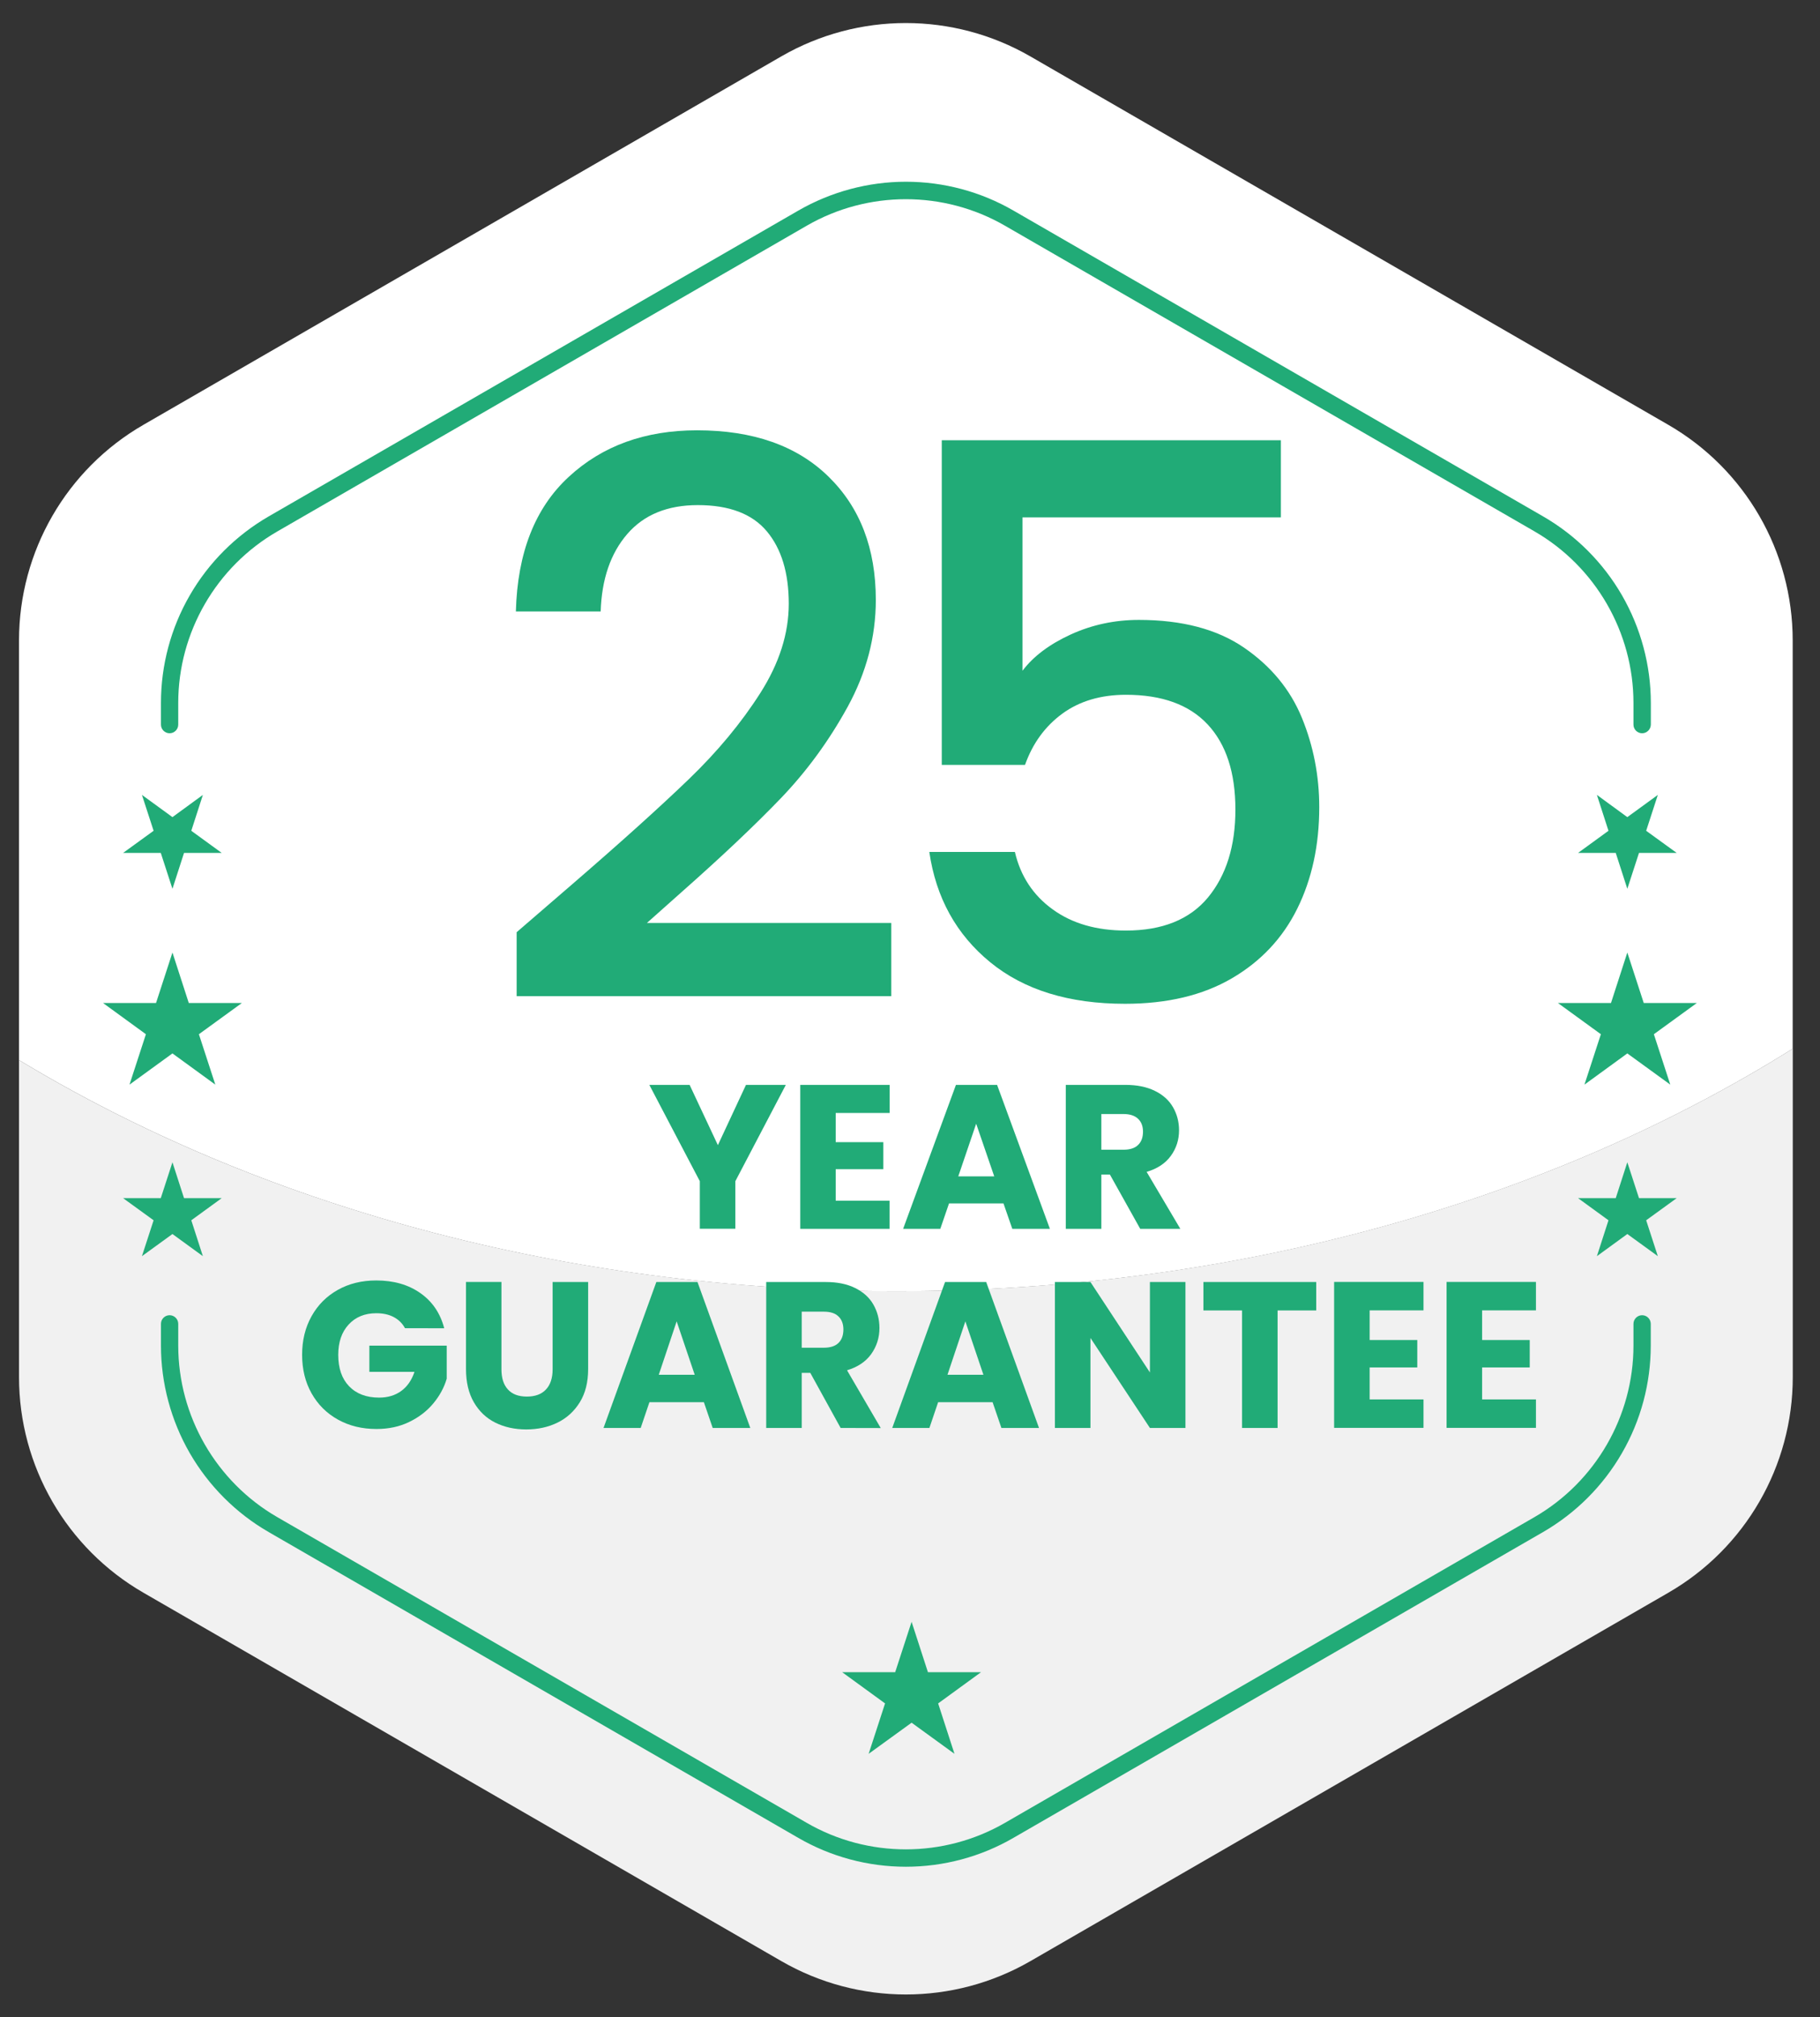
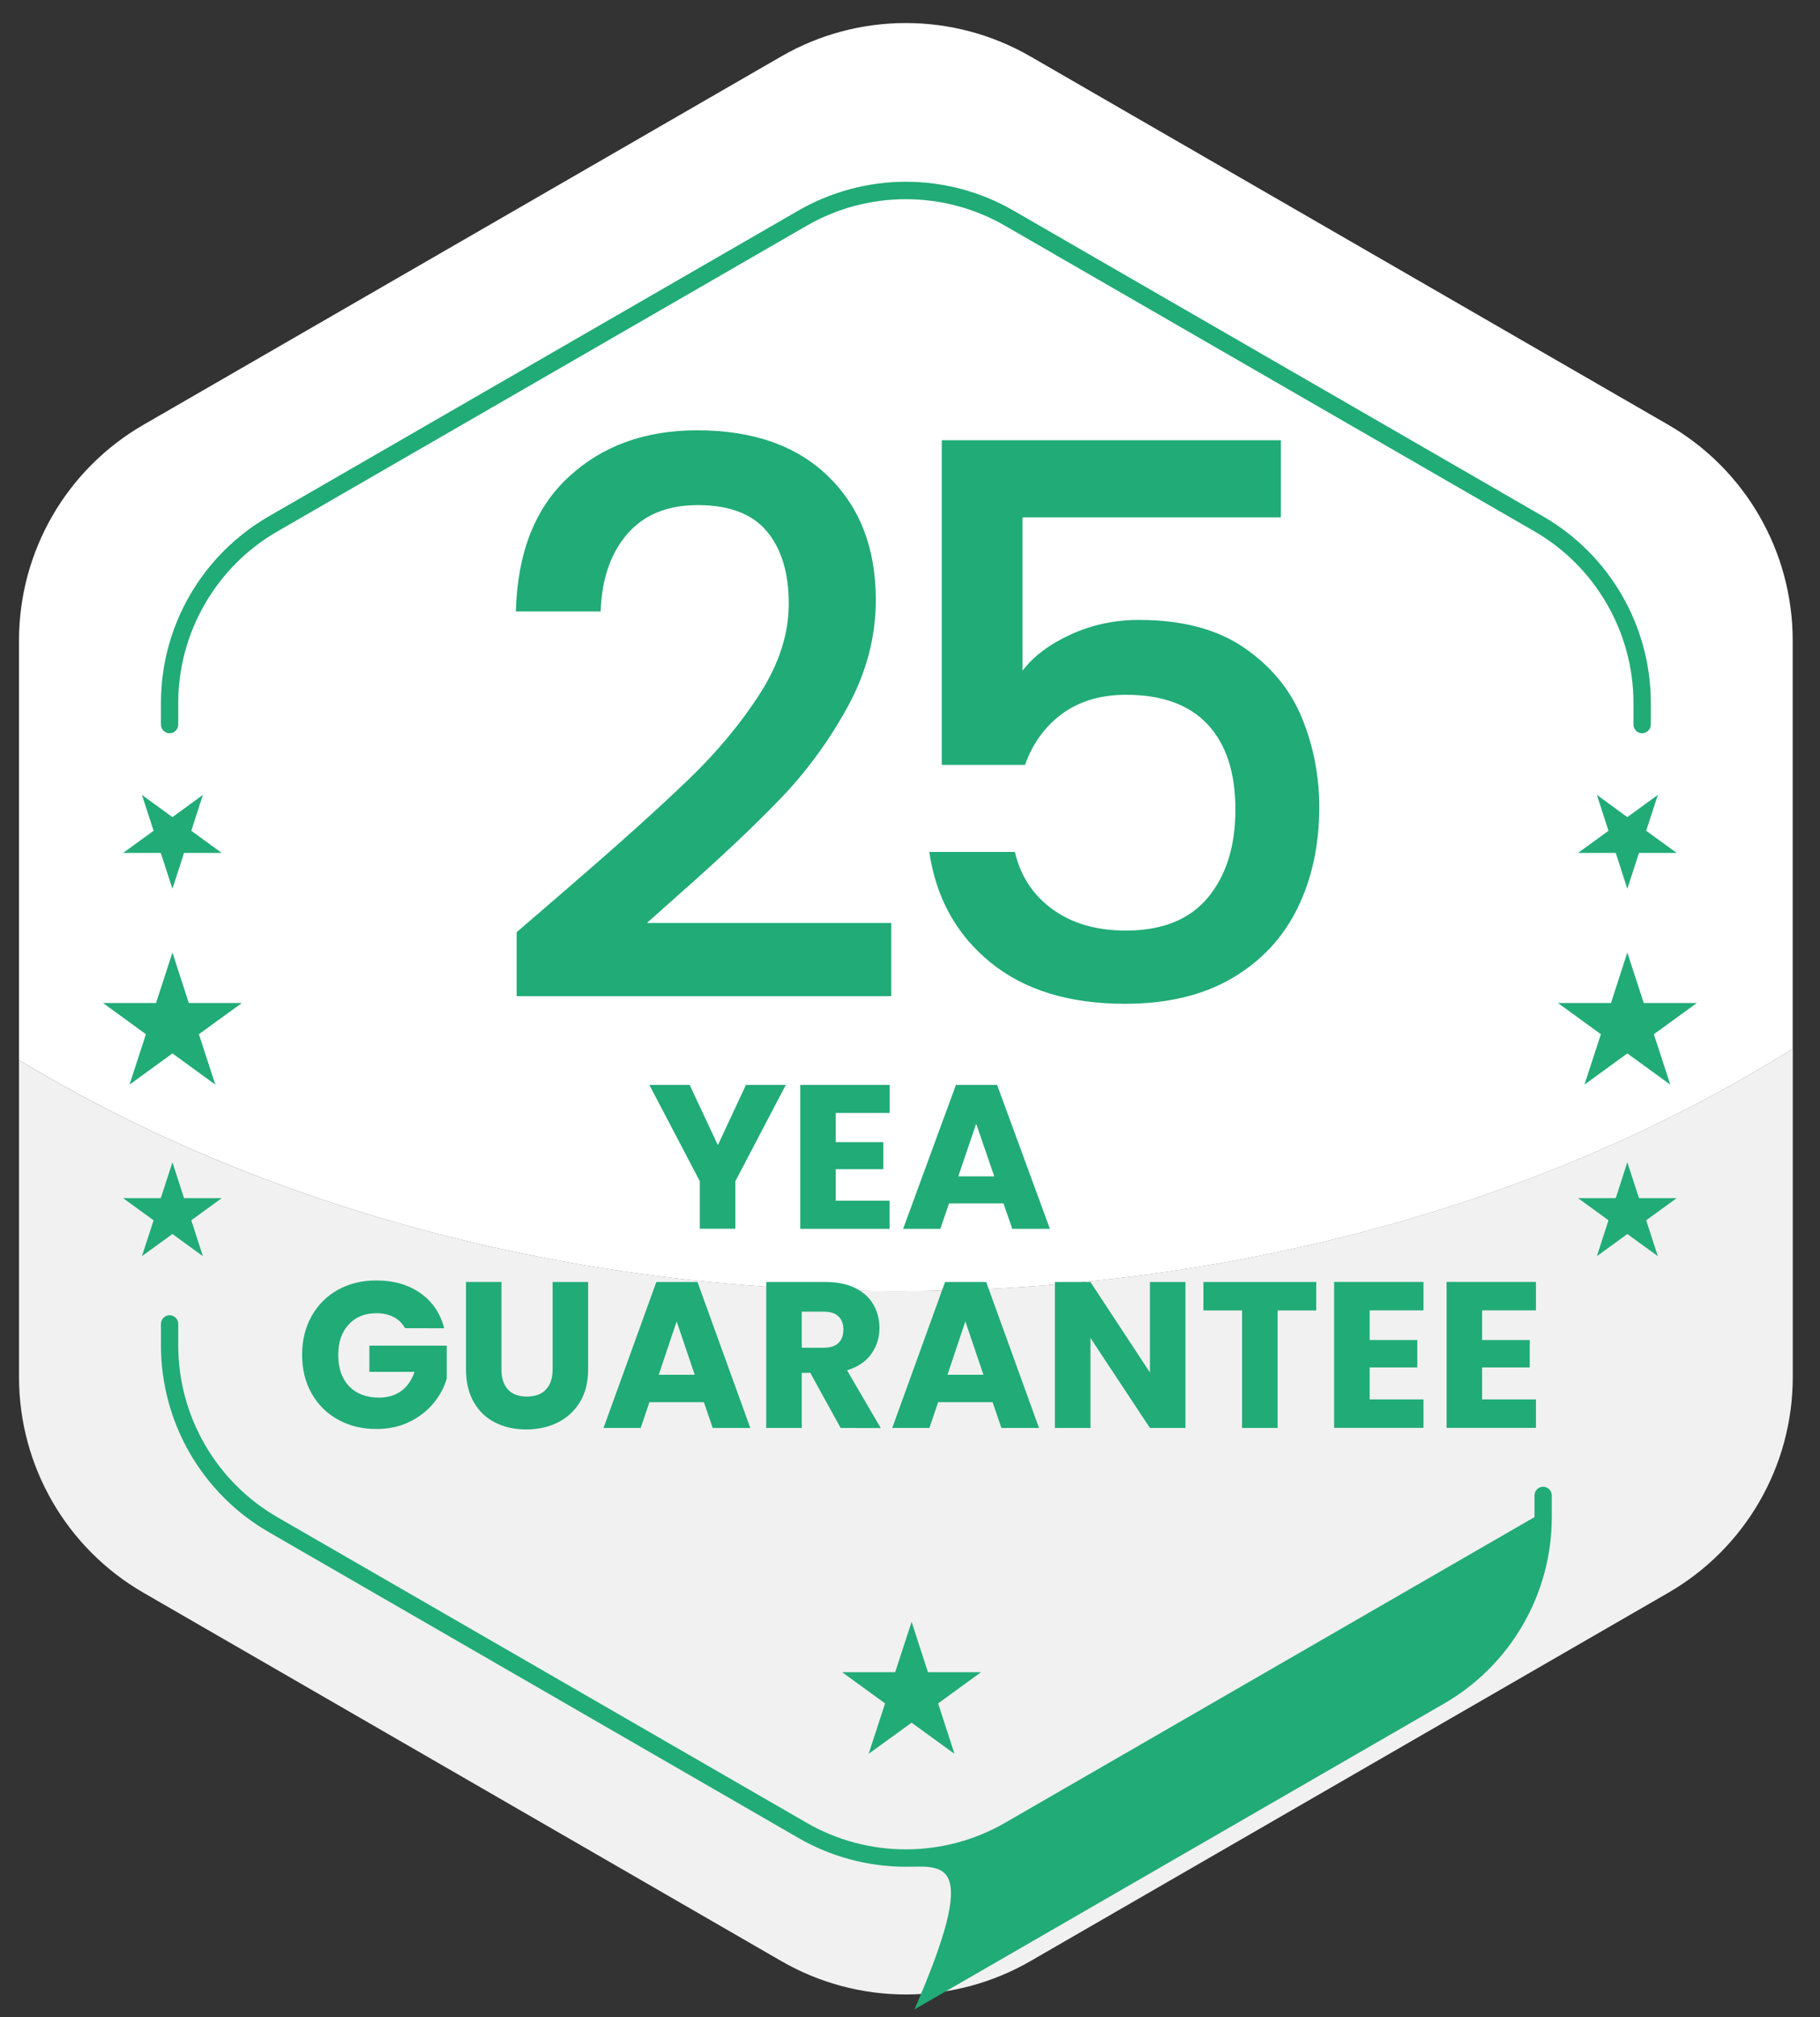
<svg xmlns="http://www.w3.org/2000/svg" version="1.1" id="Layer_1" x="0px" y="0px" viewBox="0 0 2105.5 2333.3" style="enable-background:new 0 0 2105.5 2333.3;" xml:space="preserve">
  <rect x="0" y="0" width="2105.5" height="2333.3" fill="#333333" stroke="none" />
  <style type="text/css">
	.st0{fill:#F1F1F1;}
	.st1{fill:#FFFFFF;}
	.st2{fill:#21AB77;}
	.st3{fill:#F7F9E0;}
</style>
  <g>
    <g>
      <path class="st0" d="M22,1226.1v366.7c0,102.9,54.9,198,144,249.4l738,426.1c89.1,51.4,198.9,51.4,288,0l738-426.1    c89.1-51.4,144-146.5,144-249.4v-379.9c-278.8,174.8-640.9,280.4-1036.6,280.4C651.5,1493.3,297.8,1393,22,1226.1z" />
      <path class="st1" d="M1929.9,491.3l-738-426.1c-89.1-51.4-198.9-51.4-288,0L166,491.3C76.9,542.7,22,637.8,22,740.7v485.4    c275.8,166.9,629.5,267.3,1015.3,267.3c395.8,0,757.8-105.6,1036.6-280.4V740.7C2073.9,637.8,2019,542.7,1929.9,491.3z" />
    </g>
    <g>
      <g>
        <path class="st2" d="M1899.7,848.1c-5.5,0-10-4.5-10-10V813c0-81.6-43.9-157.6-114.5-198.4L1162.5,261     c-70.7-40.8-158.4-40.8-229.1,0L320.8,614.7C250.1,655.5,206.2,731.5,206.2,813v25.1c0,5.5-4.5,10-10,10s-10-4.5-10-10V813     c0-43.7,11.5-86.7,33.4-124.5c21.8-37.8,53.4-69.3,91.2-91.2l612.7-353.7c37.8-21.8,80.9-33.4,124.5-33.4     c43.7,0,86.7,11.5,124.5,33.4l612.7,353.7c37.8,21.8,69.3,53.3,91.2,91.2c21.8,37.8,33.4,80.9,33.4,124.5v25.1     C1909.7,843.6,1905.2,848.1,1899.7,848.1z" />
      </g>
    </g>
    <g>
      <g>
-         <path class="st2" d="M1048,2159.1c-43.7,0-86.7-11.5-124.5-33.4L310.8,1772c-37.8-21.8-69.3-53.4-91.2-91.2     c-21.8-37.8-33.4-80.9-33.4-124.5v-25.1c0-5.5,4.5-10,10-10s10,4.5,10,10v25.1c0,81.6,43.9,157.6,114.5,198.4l612.7,353.7     c70.6,40.8,158.4,40.8,229.1,0l612.7-353.7c70.6-40.8,114.5-116.8,114.5-198.4v-25.1c0-5.5,4.5-10,10-10s10,4.5,10,10v25.1     c0,43.7-11.5,86.7-33.4,124.5c-21.8,37.8-53.3,69.3-91.2,91.2l-612.7,353.7C1134.7,2147.6,1091.6,2159.1,1048,2159.1z" />
+         <path class="st2" d="M1048,2159.1c-43.7,0-86.7-11.5-124.5-33.4L310.8,1772c-37.8-21.8-69.3-53.4-91.2-91.2     c-21.8-37.8-33.4-80.9-33.4-124.5v-25.1c0-5.5,4.5-10,10-10s10,4.5,10,10v25.1c0,81.6,43.9,157.6,114.5,198.4l612.7,353.7     c70.6,40.8,158.4,40.8,229.1,0l612.7-353.7v-25.1c0-5.5,4.5-10,10-10s10,4.5,10,10v25.1     c0,43.7-11.5,86.7-33.4,124.5c-21.8,37.8-53.3,69.3-91.2,91.2l-612.7,353.7C1134.7,2147.6,1091.6,2159.1,1048,2159.1z" />
      </g>
    </g>
    <polygon class="st2" points="1054.6,1875.8 1073.5,1934.1 1134.9,1934.1 1085.3,1970.2 1104.2,2028.5 1054.6,1992.5 1004.9,2028.5    1023.9,1970.2 974.3,1934.1 1035.6,1934.1  " />
    <g>
      <polygon class="st2" points="1882.6,1101.7 1901.6,1160.1 1963,1160.1 1913.3,1196.2 1932.3,1254.5 1882.6,1218.4 1833,1254.5     1852,1196.2 1802.3,1160.1 1863.7,1160.1   " />
      <polygon class="st2" points="1882.6,1028 1869.2,986.5 1825.6,986.5 1860.8,960.9 1847.4,919.4 1882.6,945.1 1917.9,919.4     1904.4,960.9 1939.7,986.5 1896.1,986.5   " />
      <polygon class="st2" points="1882.6,1344.3 1869.2,1385.8 1825.6,1385.8 1860.8,1411.4 1847.4,1452.9 1882.6,1427.3     1917.9,1452.9 1904.4,1411.4 1939.7,1385.8 1896.1,1385.8   " />
    </g>
    <g>
      <polygon class="st2" points="199.5,1101.7 218.4,1160.1 279.8,1160.1 230.1,1196.2 249.1,1254.5 199.5,1218.4 149.8,1254.5     168.8,1196.2 119.2,1160.1 180.5,1160.1   " />
      <polygon class="st2" points="199.5,1028 186,986.5 142.4,986.5 177.7,960.9 164.2,919.4 199.5,945.1 234.7,919.4 221.3,960.9     256.5,986.5 212.9,986.5   " />
      <polygon class="st2" points="199.5,1344.3 186,1385.8 142.4,1385.8 177.7,1411.4 164.2,1452.9 199.5,1427.3 234.7,1452.9     221.3,1411.4 256.5,1385.8 212.9,1385.8   " />
    </g>
  </g>
  <g>
    <path class="st2" d="M909.1,1254.8l-58.4,111.4v55h-41.1v-55l-58.4-111.4h46.6l32.7,69.7l32.5-69.7H909.1z" />
    <path class="st2" d="M966.8,1287.3v33.7h55.1v31.3h-55.1v36.5h62.3v32.5H925.8v-166.5h103.4v32.5H966.8z" />
    <path class="st2" d="M1160.9,1391.9h-63l-10.1,29.4h-43l61.1-166.5h47.6l61.1,166.5h-43.5L1160.9,1391.9z M1150.2,1360.6   l-20.9-60.9l-20.7,60.9H1150.2z" />
-     <path class="st2" d="M1319.1,1421.3l-35.1-62.8h-9.9v62.8H1233v-166.5h69c13.3,0,24.6,2.3,34,6.9s16.4,10.9,21,18.9s7,16.9,7,26.7   c0,11.1-3.2,20.9-9.5,29.6s-15.7,14.9-28,18.5l39,65.9H1319.1z M1274.1,1329.8h25.5c7.5,0,13.2-1.8,17-5.5   c3.8-3.6,5.7-8.8,5.7-15.4c0-6.3-1.9-11.3-5.7-14.9s-9.4-5.5-17-5.5h-25.5V1329.8z" />
    <path class="st2" d="M468.5,1536.2c-3-5.6-7.4-9.9-13.1-12.9s-12.4-4.4-20.1-4.4c-13.3,0-24,4.4-32,13.1s-12,20.4-12,35   c0,15.6,4.2,27.7,12.6,36.4c8.4,8.7,20,13.1,34.7,13.1c10.1,0,18.6-2.6,25.6-7.7s12.1-12.5,15.3-22.1h-52.2v-30.3h89.5v38.2   c-3,10.3-8.2,19.8-15.5,28.6c-7.3,8.8-16.6,16-27.8,21.4c-11.2,5.5-23.9,8.2-38,8.2c-16.7,0-31.5-3.6-44.6-10.9   s-23.2-17.4-30.5-30.4s-10.9-27.8-10.9-44.5s3.6-31.5,10.9-44.6s17.4-23.2,30.4-30.5s27.8-10.9,44.5-10.9   c20.2,0,37.2,4.9,51.1,14.7c13.9,9.8,23,23.3,27.5,40.6L468.5,1536.2L468.5,1536.2z" />
    <path class="st2" d="M580.1,1482.8v101c0,10.1,2.5,17.9,7.5,23.3c5,5.5,12.3,8.2,21.9,8.2c9.6,0,17-2.7,22.1-8.2   c5.1-5.4,7.7-13.2,7.7-23.3v-101h41.1v100.8c0,15.1-3.2,27.8-9.6,38.2c-6.4,10.4-15,18.3-25.8,23.6c-10.8,5.3-22.9,7.9-36.2,7.9   s-25.2-2.6-35.7-7.8c-10.5-5.2-18.8-13.1-24.9-23.6c-6.1-10.5-9.1-23.3-9.1-38.4v-100.8h41V1482.8z" />
    <path class="st2" d="M814.3,1621.8h-63l-10.1,29.8h-43l61.1-168.8h47.6l61.1,168.8h-43.5L814.3,1621.8z M803.7,1590.1l-20.9-61.8   l-20.7,61.8H803.7z" />
    <path class="st2" d="M972.5,1651.6l-35.1-63.7h-9.9v63.7h-41.1v-168.8h69c13.3,0,24.6,2.3,34,7s16.4,11,21,19.1s7,17.1,7,27.1   c0,11.2-3.2,21.2-9.5,30.1c-6.3,8.8-15.7,15.1-28,18.8l39,66.8L972.5,1651.6L972.5,1651.6z M927.5,1558.8H953   c7.5,0,13.2-1.8,17-5.5s5.7-8.9,5.7-15.6c0-6.4-1.9-11.5-5.7-15.1c-3.8-3.7-9.4-5.5-17-5.5h-25.5V1558.8z" />
    <path class="st2" d="M1148.3,1621.8h-63l-10.1,29.8h-43l61.1-168.8h47.6l61.1,168.8h-43.5L1148.3,1621.8z M1137.7,1590.1   l-20.9-61.8l-20.7,61.8H1137.7z" />
    <path class="st2" d="M1371.4,1651.6h-41.1l-68.8-104.1v104.1h-41.1v-168.8h41.1l68.8,104.6v-104.6h41.1V1651.6z" />
    <path class="st2" d="M1522.7,1482.8v32.9H1478v135.9h-41.1v-135.9h-44.7v-32.9H1522.7z" />
    <path class="st2" d="M1584.5,1515.8v34.1h55.1v31.7h-55.1v37h62.3v32.9h-103.4v-168.8h103.4v32.9h-62.3V1515.8z" />
    <path class="st2" d="M1714.6,1515.8v34.1h55.1v31.7h-55.1v37h62.3v32.9h-103.4v-168.8h103.4v32.9h-62.3V1515.8z" />
  </g>
  <g>
    <g>
      <g>
        <g>
          <g>
            <path class="st2" d="M2778.9,881.5v75.8c0,21.3,11.4,40.9,29.8,51.6l152.6,88.1c18.4,10.6,41.1,10.6,59.5,0l152.5-88.1       c18.4-10.6,29.8-30.3,29.8-51.6v-78.5c-57.6,36.1-132.5,58-214.3,58C2909,936.7,2835.9,916,2778.9,881.5z" />
            <path class="st2" d="M3173.3,729.6l-152.5-88.1c-18.4-10.6-41.1-10.6-59.5,0l-152.6,88.1c-18.4,10.6-29.8,30.3-29.8,51.5v100.4       c57,34.5,130.1,55.3,209.9,55.3c81.8,0,156.7-21.8,214.3-58v-97.6C3203.1,759.9,3191.8,740.2,3173.3,729.6z" />
          </g>
          <g>
            <g>
-               <path class="st1" d="M3167.1,803.3c-1.1,0-2.1-0.9-2.1-2.1V796c0-16.9-9.1-32.6-23.7-41l-126.6-73.1        c-14.6-8.4-32.8-8.4-47.4,0l-126.6,73.2c-14.6,8.4-23.7,24.1-23.7,41v5.2c0,1.1-0.9,2.1-2.1,2.1c-1.1,0-2.1-0.9-2.1-2.1v-5.2        c0-9,2.4-17.9,6.9-25.7c4.5-7.8,11-14.3,18.8-18.8l126.7-73.1c7.8-4.5,16.7-6.9,25.7-6.9s17.9,2.4,25.7,6.9l126.7,73.1        c7.8,4.5,14.3,11,18.8,18.8c4.5,7.8,6.9,16.7,6.9,25.7v5.2C3169.2,802.4,3168.2,803.3,3167.1,803.3z" />
-             </g>
+               </g>
          </g>
          <g>
            <g>
              <path class="st1" d="M2991,1074.4c-9,0-17.9-2.4-25.7-6.9l-126.7-73.2c-7.8-4.5-14.3-11-18.8-18.8s-6.9-16.7-6.9-25.7v-5.2        c0-1.1,0.9-2.1,2.1-2.1c1.1,0,2.1,0.9,2.1,2.1v5.2c0,16.9,9.1,32.6,23.7,41l126.5,73.1c14.6,8.4,32.8,8.4,47.4,0l126.7-73.1        c14.6-8.4,23.7-24.1,23.7-41v-5.2c0-1.1,0.9-2.1,2.1-2.1c1.1,0,2.1,0.9,2.1,2.1v5.2c0,9-2.4,17.9-6.9,25.7        c-4.5,7.8-11,14.3-18.8,18.8l-126.7,73.1C3008.9,1072,3000,1074.4,2991,1074.4z" />
            </g>
          </g>
        </g>
        <polygon class="st1" points="2992.4,1015.8 2996.3,1027.9 3009,1027.9 2998.7,1035.3 3002.6,1047.4 2992.4,1039.9 2982.1,1047.4      2986,1035.3 2975.8,1027.9 2988.5,1027.9    " />
        <g>
          <polygon class="st3" points="3163.6,855.8 3167.5,867.8 3180.2,867.8 3169.9,875.3 3173.8,887.4 3163.6,879.9 3153.3,887.4       3157.2,875.3 3147,867.8 3159.7,867.8     " />
          <polygon class="st3" points="3163.6,840.5 3160.8,832 3151.8,832 3159.1,826.7 3156.3,818.1 3163.6,823.4 3170.9,818.1       3168.1,826.7 3175.4,832 3166.4,832     " />
          <polygon class="st3" points="3163.6,905.9 3160.8,914.5 3151.8,914.5 3159.1,919.8 3156.3,928.4 3163.6,923.1 3170.9,928.4       3168.1,919.8 3175.4,914.5 3166.4,914.5     " />
        </g>
        <g>
-           <polygon class="st3" points="2815.6,855.8 2819.5,867.8 2832.2,867.8 2821.9,875.3 2825.8,887.4 2815.6,879.9 2805.3,887.4       2809.2,875.3 2799,867.8 2811.7,867.8     " />
          <polygon class="st3" points="2815.6,840.5 2812.8,832 2803.8,832 2811.1,826.7 2808.3,818.1 2815.6,823.4 2822.9,818.1       2820.1,826.7 2827.4,832 2818.4,832     " />
          <polygon class="st3" points="2815.6,905.9 2812.8,914.5 2803.8,914.5 2811.1,919.8 2808.3,928.4 2815.6,923.1 2822.9,928.4       2820.1,919.8 2827.4,914.5 2818.4,914.5     " />
        </g>
      </g>
    </g>
    <g>
      <path class="st1" d="M2861,932.5c18.6-16,33.2-29.2,43.9-39.6c10.7-10.3,19.7-21.1,26.8-32.3c7.1-11.2,10.7-22.4,10.7-33.6    c0-11.6-2.8-20.7-8.3-27.3c-5.5-6.6-14.2-9.9-26-9.9c-11.4,0-20.3,3.6-26.5,10.9c-6.3,7.2-9.6,17-10,29.1h-31.9    c0.6-22,7.2-38.9,19.9-50.6c12.7-11.7,28.8-17.5,48.3-17.5c21.1,0,37.6,5.8,49.4,17.4c11.9,11.6,17.8,27.1,17.8,46.4    c0,13.9-3.5,27.3-10.6,40.2c-7.1,12.9-15.5,24.4-25.2,34.5c-9.8,10.1-22.2,21.9-37.3,35.2l-13,11.6h91.9v27.5h-140.9v-24.1    L2861,932.5z" />
      <path class="st1" d="M3127.6,794.5h-97.1v57.7c4.1-5.4,10.1-10,18.1-13.6c8-3.7,16.6-5.5,25.7-5.5c16.2,0,29.4,3.5,39.6,10.4    c10.1,7,17.4,15.8,21.7,26.4c4.3,10.6,6.5,21.8,6.5,33.6c0,14.3-2.8,27-8.3,38.1c-5.5,11.1-13.7,19.9-24.6,26.2    c-10.9,6.4-24.3,9.6-40.2,9.6c-21.1,0-38-5.2-50.7-15.7c-12.8-10.4-20.4-24.3-22.9-41.5h32.2c2.1,9.1,6.9,16.3,14.2,21.6    c7.3,5.3,16.5,8,27.5,8c13.7,0,24-4.2,30.9-12.5c6.9-8.3,10.3-19.3,10.3-33.1c0-13.9-3.5-24.6-10.4-32c-7-7.4-17.2-11.2-30.7-11.2    c-9.5,0-17.4,2.4-23.9,7.1c-6.5,4.7-11.2,11.2-14.1,19.3H3000V765.5h127.6V794.5z" />
    </g>
  </g>
  <g>
    <path class="st2" d="M661.9,1022.8C719,973.5,764,932.9,797,901.1c33-31.8,60.5-64.9,82.5-99.4c22-34.5,33-69,33-103.4   c0-35.7-8.5-63.6-25.4-83.8c-16.9-20.2-43.6-30.3-79.8-30.3c-35.1,0-62.3,11.1-81.6,33.4c-19.3,22.3-29.6,52.2-30.8,89.6h-98.1   c1.8-67.8,22.1-119.6,61.1-155.6c38.9-36,88.4-53.9,148.5-53.9c64.8,0,115.5,17.8,152,53.5c36.6,35.7,54.8,83.2,54.8,142.7   c0,42.8-10.9,84-32.5,123.5c-21.7,39.5-47.6,74.9-77.6,106.1c-30,31.2-68.2,67.3-114.6,108.3l-40.1,35.7h282.7v84.7H597.7v-74   L661.9,1022.8z" />
    <path class="st2" d="M1481.6,598.4h-298.7v177.4c12.5-16.6,31.1-30.6,55.7-41.9c24.7-11.3,51-16.9,78.9-16.9   c49.9,0,90.5,10.7,121.7,32.1s53.5,48.5,66.9,81.1c13.4,32.7,20.1,67.2,20.1,103.4c0,44-8.5,83.1-25.4,117.3   c-16.9,34.2-42.2,61.1-75.8,80.7c-33.6,19.6-74.8,29.4-123.5,29.4c-64.8,0-116.8-16-156-48.1c-39.2-32.1-62.7-74.6-70.4-127.5h99   c6.5,27.9,21.1,50.1,43.7,66.4c22.6,16.4,50.8,24.5,84.7,24.5c42.2,0,73.9-12.8,95-38.3c21.1-25.6,31.7-59.4,31.7-101.6   c0-42.8-10.7-75.6-32.1-98.5c-21.4-22.9-52.9-34.3-94.5-34.3c-29.1,0-53.7,7.3-73.6,21.8c-19.9,14.6-34.3,34.3-43.2,59.3h-96.3   V509.2h392.3V598.4z" />
  </g>
</svg>